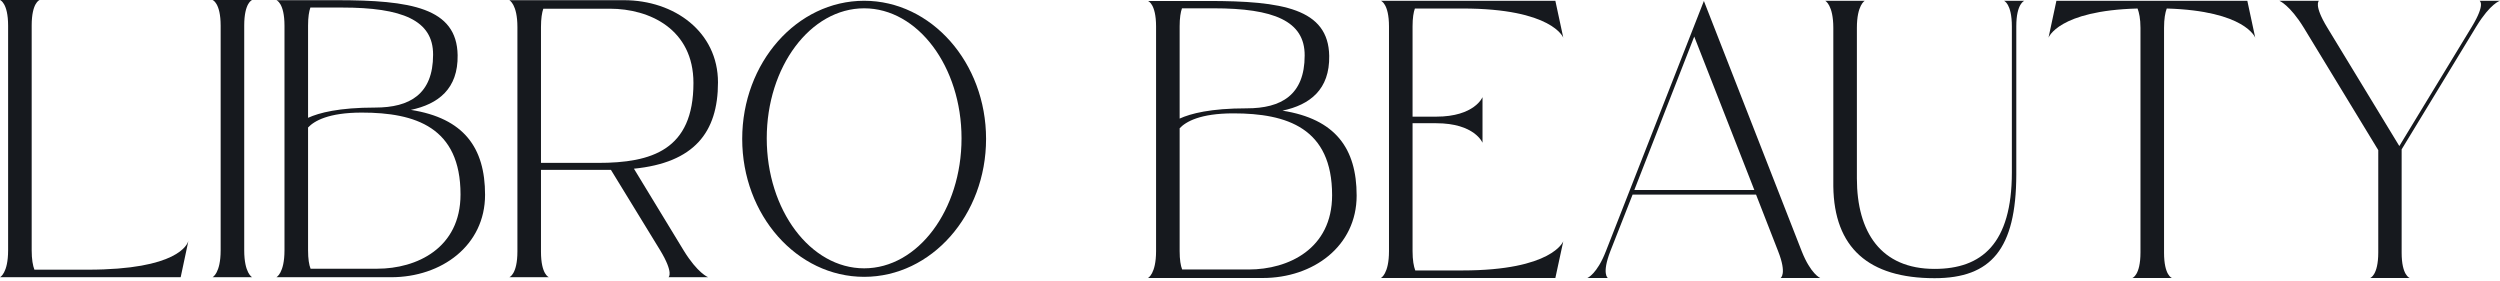
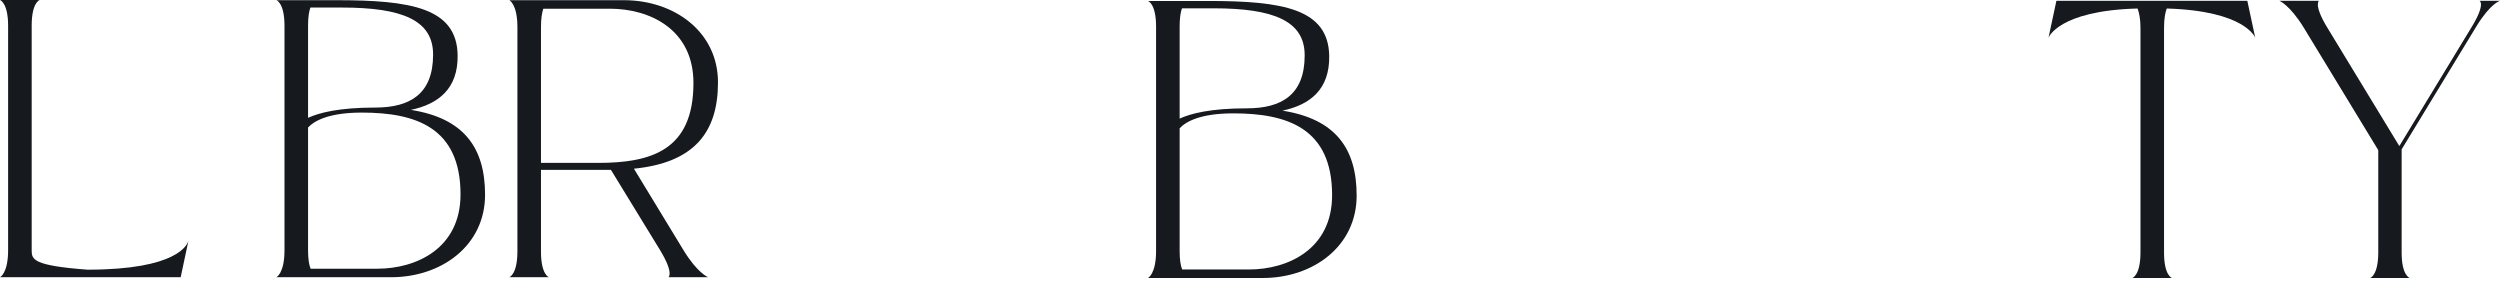
<svg xmlns="http://www.w3.org/2000/svg" width="196" height="22" viewBox="0 0 196 22" fill="none">
-   <path d="M14.165 21.734L14.771 18.883C14.695 19.156 13.952 21.143 6.863 21.143H2.697C2.575 20.824 2.484 20.339 2.484 19.626V2.002C2.484 0.197 3.106 0 3.106 0H0C0 0 0.636 0.212 0.636 2.017V19.626C0.636 21.431 0 21.734 0 21.734H14.165Z" fill="#16191E" />
-   <path d="M16.663 21.734H19.768C19.768 21.734 19.147 21.431 19.147 19.626V2.002C19.147 0.197 19.768 0 19.768 0H16.663C16.663 0 17.299 0.212 17.299 2.017V19.626C17.299 21.431 16.663 21.734 16.663 21.734Z" fill="#16191E" />
+   <path d="M14.165 21.734L14.771 18.883C14.695 19.156 13.952 21.143 6.863 21.143C2.575 20.824 2.484 20.339 2.484 19.626V2.002C2.484 0.197 3.106 0 3.106 0H0C0 0 0.636 0.212 0.636 2.017V19.626C0.636 21.431 0 21.734 0 21.734H14.165Z" fill="#16191E" />
  <path d="M32.212 8.615C34.363 8.16 35.923 6.962 35.878 4.323C35.817 0.607 32.197 0.015 26.38 0.015H21.668C21.668 0.015 22.304 0.212 22.304 2.017V19.626C22.304 21.431 21.668 21.734 21.668 21.734H30.667C34.621 21.734 38.029 19.247 38.029 15.273C38.029 11.572 36.363 9.267 32.212 8.615ZM24.152 2.002C24.152 1.335 24.228 0.895 24.334 0.592H26.819C31.515 0.592 33.969 1.577 33.954 4.292C33.954 7.386 32.121 8.433 29.424 8.433C26.561 8.433 25.016 8.842 24.152 9.237V2.002ZM29.576 21.067H24.349C24.228 20.764 24.152 20.293 24.152 19.626V9.995C24.637 9.479 25.758 8.827 28.364 8.827C32.575 8.827 36.105 9.98 36.105 15.243C36.105 19.459 32.666 21.067 29.576 21.067Z" fill="#16191E" />
  <path d="M53.593 19.626L49.7 13.226C54.411 12.755 56.29 10.389 56.29 6.461C56.29 2.503 52.881 0.015 48.912 0.015C48.473 0.015 39.929 0.015 39.929 0.015C39.929 0.015 40.565 0.319 40.565 2.123V19.717C40.565 21.522 39.929 21.734 39.929 21.734H43.034C43.034 21.734 42.413 21.537 42.413 19.732V13.317C42.413 13.317 47.882 13.317 47.897 13.317L51.76 19.626C52.851 21.431 52.412 21.734 52.412 21.734H55.517C55.517 21.734 54.699 21.431 53.593 19.626ZM46.882 12.771H42.413V2.123C42.413 1.456 42.489 0.986 42.595 0.683H47.822C50.927 0.683 54.366 2.29 54.366 6.507C54.366 11.754 51.109 12.771 46.882 12.771Z" fill="#16191E" />
-   <path d="M67.749 0.061C62.477 0.061 58.189 4.914 58.189 10.89C58.189 16.866 62.477 21.704 67.749 21.704C73.02 21.704 77.308 16.866 77.308 10.89C77.308 4.914 73.02 0.061 67.749 0.061ZM67.749 21.037C63.537 21.037 60.113 16.471 60.113 10.844C60.113 5.233 63.537 0.652 67.749 0.652C71.96 0.652 75.384 5.233 75.384 10.844C75.384 16.471 71.96 21.037 67.749 21.037Z" fill="#16191E" />
  <path d="M100.544 8.675C102.695 8.22 104.255 7.022 104.21 4.383C104.149 0.667 100.529 0.076 94.711 0.076H90C90 0.076 90.636 0.273 90.636 2.078V19.687C90.636 21.492 90 21.795 90 21.795H98.999C102.953 21.795 106.361 19.308 106.361 15.334C106.361 11.633 104.695 9.328 100.544 8.675ZM92.484 2.063C92.484 1.395 92.56 0.956 92.666 0.652H95.151C99.847 0.652 102.301 1.638 102.286 4.353C102.286 7.447 100.453 8.493 97.756 8.493C94.893 8.493 93.348 8.903 92.484 9.297V2.063ZM97.908 21.128H92.681C92.56 20.824 92.484 20.354 92.484 19.687V10.056C92.969 9.54 94.09 8.888 96.696 8.888C100.907 8.888 104.437 10.04 104.437 15.303C104.437 19.52 100.998 21.128 97.908 21.128Z" fill="#16191E" />
-   <path d="M116.229 11.193V7.614C116.229 7.614 115.623 9.146 112.593 9.146H110.745V2.063C110.745 1.411 110.821 0.956 110.927 0.667H114.638C121.728 0.667 122.562 2.958 122.562 2.958L121.94 0.061H108.261C108.261 0.061 108.897 0.273 108.897 2.078V19.687C108.897 21.492 108.261 21.795 108.261 21.795H121.94L122.562 18.913C122.562 18.913 121.728 21.203 114.638 21.203H110.957C110.836 20.885 110.745 20.4 110.745 19.687V9.661H112.593C115.623 9.661 116.229 11.193 116.229 11.193Z" fill="#16191E" />
-   <path d="M139.599 21.795H142.705C142.705 21.795 141.963 21.492 141.251 19.687L133.585 0.076L125.905 19.687C125.208 21.492 124.45 21.795 124.45 21.795H126.056C126.056 21.795 125.556 21.492 126.253 19.687L127.995 15.258H137.675L139.402 19.687C140.114 21.492 139.599 21.795 139.599 21.795ZM128.131 14.894L132.828 2.867L137.539 14.894H128.131Z" fill="#16191E" />
-   <path d="M143.732 14.606C143.792 19.429 146.504 21.81 151.67 21.81C156.109 21.81 158.063 19.52 158.078 13.696V2.063C158.078 0.258 158.714 0.061 158.714 0.061H157.109C157.109 0.061 157.73 0.273 157.73 2.078V13.514C157.73 19.11 155.366 21.082 151.67 21.082C147.458 21.082 145.58 18.2 145.58 13.984C145.58 1.441 145.58 2.184 145.58 2.184C145.58 0.379 146.201 0.061 146.201 0.061H143.096C143.096 0.061 143.732 0.379 143.732 2.184V14.606Z" fill="#16191E" />
  <path d="M176.19 0.061H161.223L160.602 2.958C160.602 2.958 161.359 0.834 167.585 0.667C167.707 0.986 167.813 1.471 167.813 2.184V19.793C167.813 21.598 167.176 21.795 167.176 21.795H170.282C170.282 21.795 169.661 21.613 169.661 19.808V2.184C169.661 1.471 169.752 0.986 169.873 0.667C176.054 0.849 176.811 2.958 176.811 2.958L176.19 0.061Z" fill="#16191E" />
  <path d="M186.456 11.77V19.793C186.456 21.598 185.82 21.795 185.82 21.795H188.925C188.925 21.795 188.289 21.613 188.289 19.808V11.709L194.152 2.063C195.258 0.258 196 0.061 196 0.061H194.394C194.394 0.061 194.894 0.273 193.803 2.078L188.107 11.451L182.472 2.184C181.366 0.379 181.805 0.061 181.805 0.061H178.7C178.7 0.061 179.518 0.379 180.624 2.184L186.456 11.77Z" fill="#16191E" />
</svg>